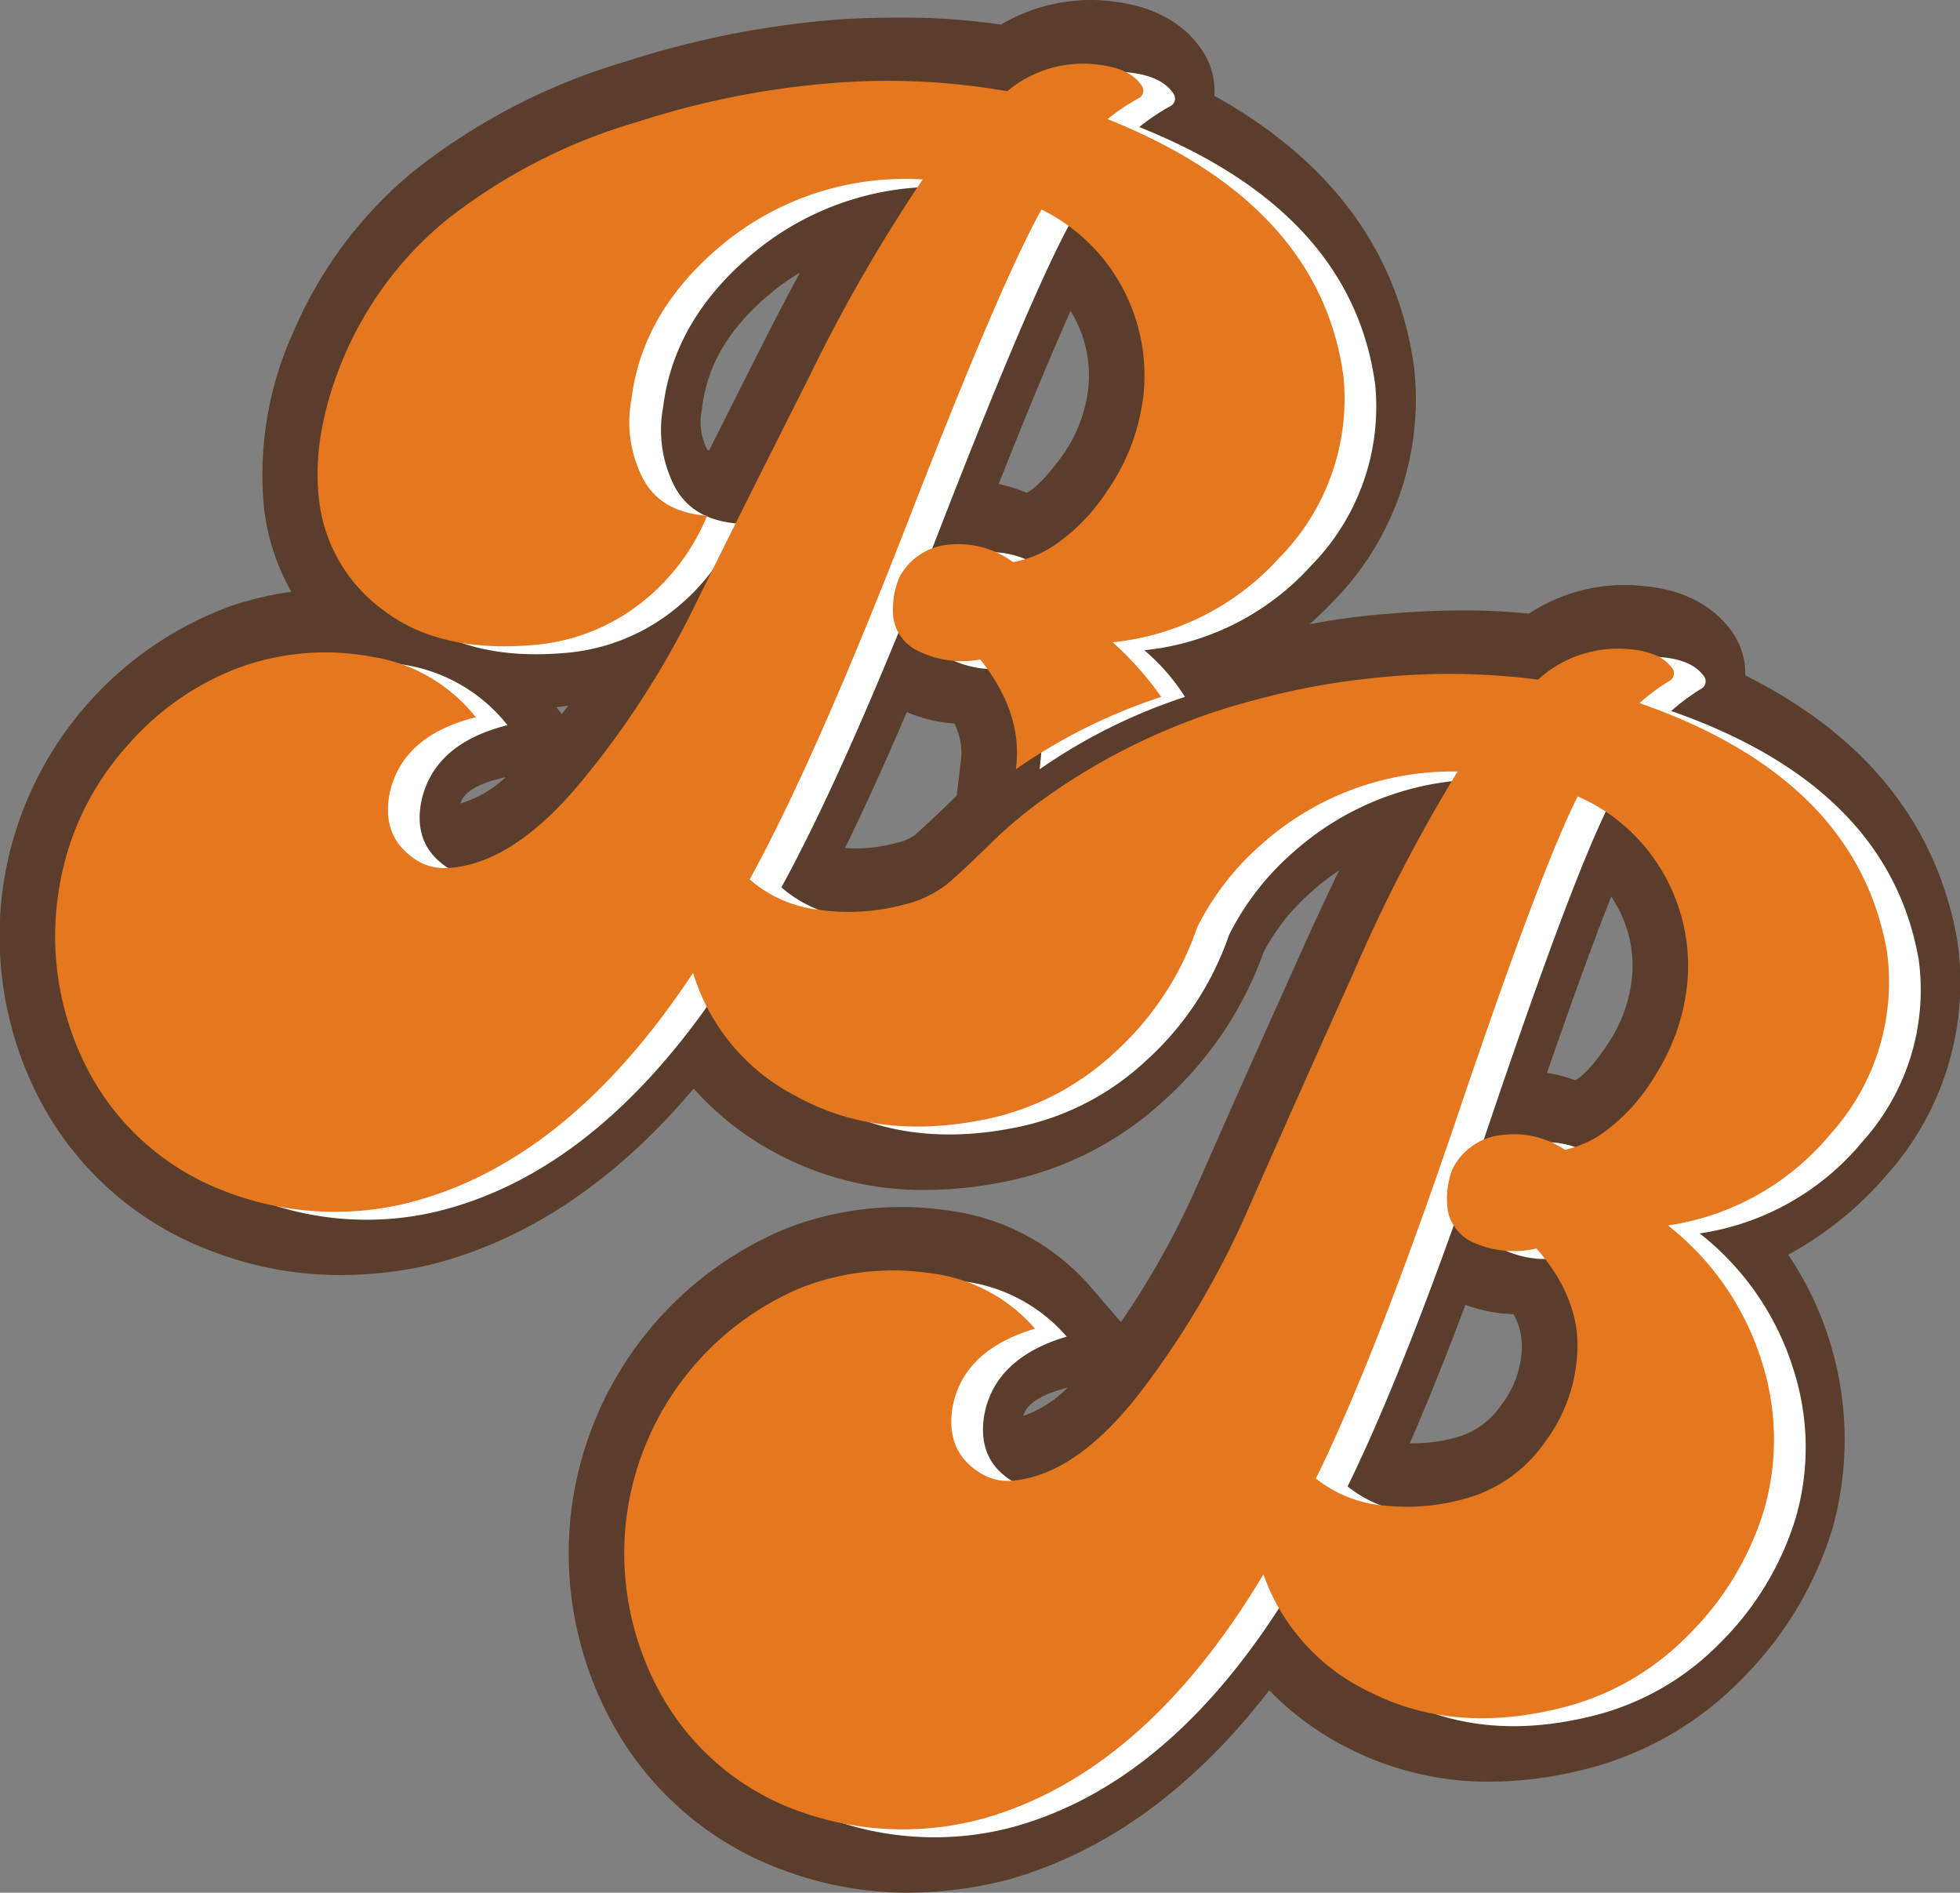
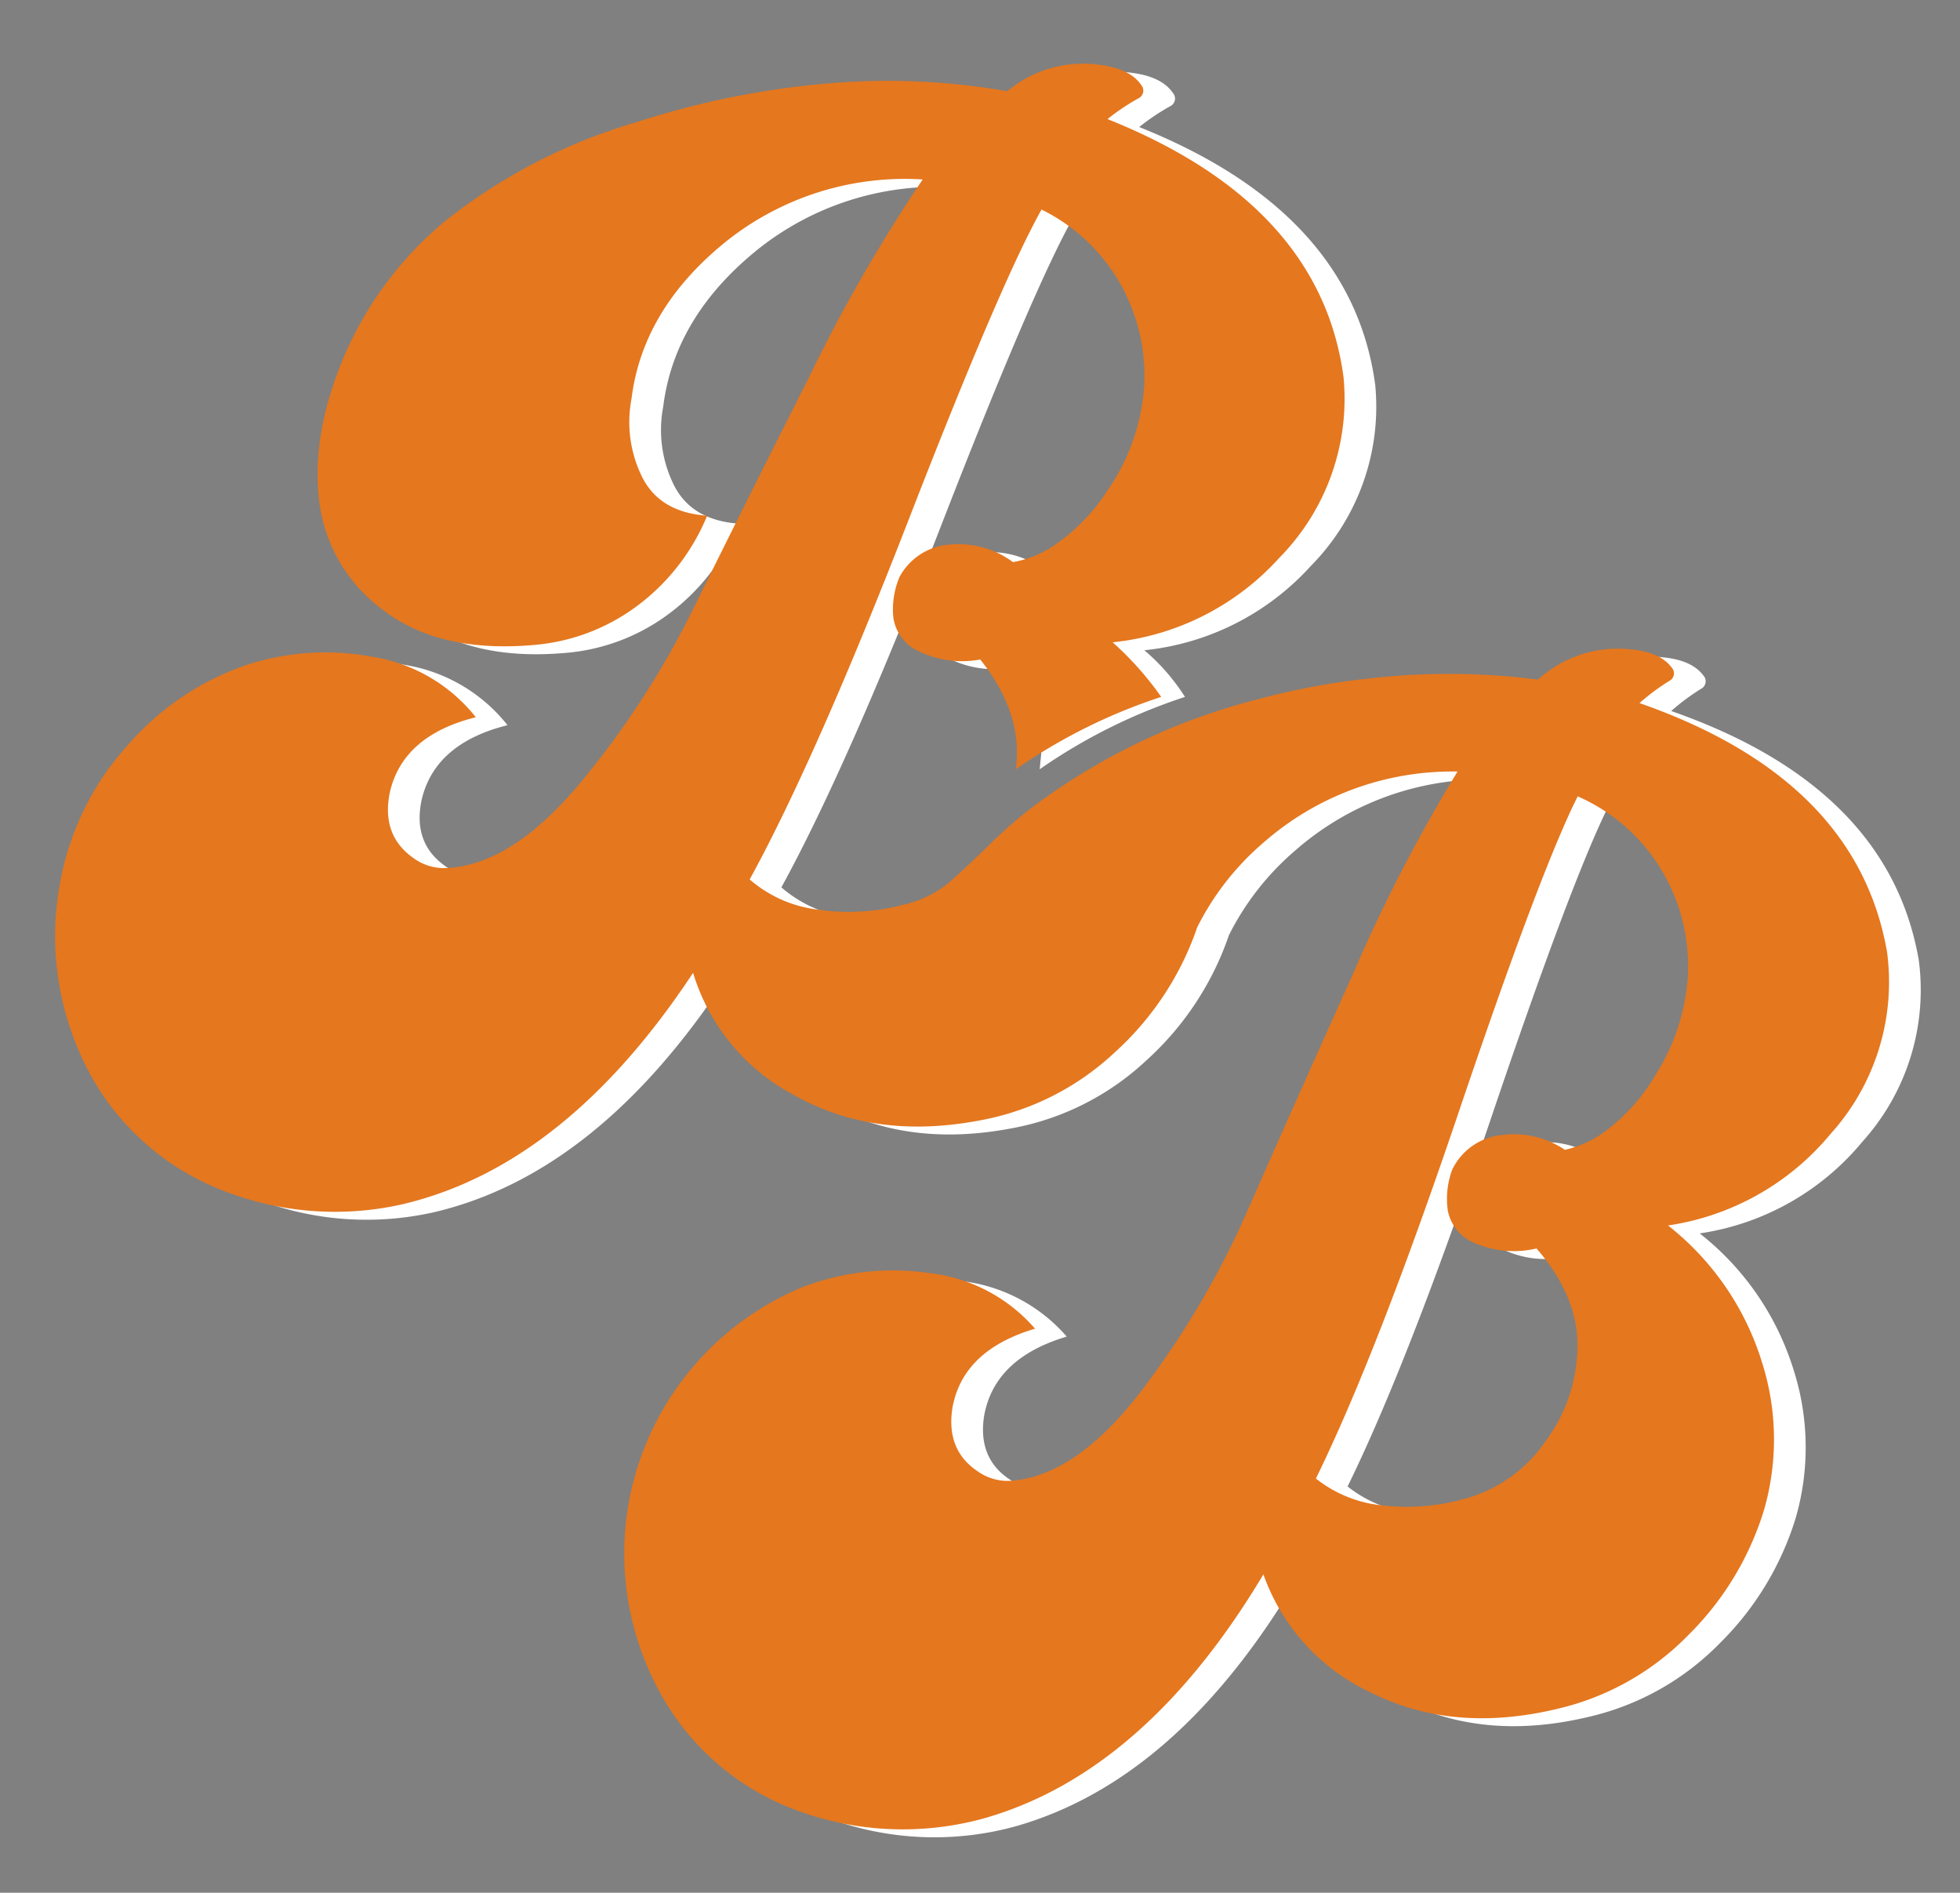
<svg xmlns="http://www.w3.org/2000/svg" width="189" height="182.471" viewBox="0 0 189 182.471">
  <rect x="0" y="0" width="189" height="182.471" fill="#808080" stroke="none" />
  <g id="Group_5" data-name="Group 5" transform="translate(896 -1144.924)">
-     <path id="Path_134" data-name="Path 134" d="M87.6,1772.392a34.4,34.4,0,0,1-11.985-2.148,30.755,30.755,0,0,1-16.191-13.527,33.978,33.978,0,0,1-4.273-21.627l.023-.18A33.989,33.989,0,0,1,75.9,1708.32a30.777,30.777,0,0,1,10.95-2.036,31.328,31.328,0,0,1,4.431.319,21.855,21.855,0,0,1,13.923,7.422l2.886,3.353a80.865,80.865,0,0,0,7.486-13.47c2.828-6.435,6.226-14.059,10.1-22.66q1.8-4.007,3.458-7.41a21.146,21.146,0,0,0-2.533,1.94,20.5,20.5,0,0,0-4.741,5.9,35.038,35.038,0,0,1-9.466,14.2,31.893,31.893,0,0,1-15.919,8.048,38.578,38.578,0,0,1-7.241.716,29.9,29.9,0,0,1-14.624-3.666,28.3,28.3,0,0,1-7.717-6.108c-7.691,9.1-16.363,14.839-25.87,17.091l-.158.035a39.277,39.277,0,0,1-8,.851,34.535,34.535,0,0,1-13.464-2.708A30.816,30.816,0,0,1,3.812,1695.9a34.007,34.007,0,0,1-3.306-21.791l.032-.181a33.944,33.944,0,0,1,21.9-25.643,31.338,31.338,0,0,1,5.664-1.308A21.123,21.123,0,0,1,25.47,1639a33.258,33.258,0,0,1,2.8-17.031,40.8,40.8,0,0,1,11.521-15.463l.077-.064a60.332,60.332,0,0,1,20.471-10.592,88.509,88.509,0,0,1,21.093-4.089c1.817-.1,3.578-.142,5.24-.142a66.361,66.361,0,0,1,9.85.671,17.136,17.136,0,0,1,8.606-2.37,16.641,16.641,0,0,1,2.585.2c4.55.608,6.922,2.778,8.118,4.519a6.966,6.966,0,0,1,1.267,4.517c11.294,6.286,17.765,15.1,19.271,26.277l.024.18.014.183a27.8,27.8,0,0,1-7.879,22.139q-1.1,1.147-2.245,2.164c2.069-.391,4.075-.68,6.048-.872,3.12-.3,6.073-.456,8.778-.456a60.64,60.64,0,0,1,6.32.311,16.765,16.765,0,0,1,11.084-2.659c4.575.406,7.041,2.466,8.311,4.144a6.982,6.982,0,0,1,1.468,4.466c11.557,5.773,18.414,14.289,20.418,25.393l.033.182.022.184a27.82,27.82,0,0,1-6.886,22.465,33.6,33.6,0,0,1-9.442,7.626,31.93,31.93,0,0,1,4.28,26.355,34.94,34.94,0,0,1-8.825,14.627,31.93,31.93,0,0,1-15.555,8.748,37.425,37.425,0,0,1-8.687,1.073,29.663,29.663,0,0,1-13.281-3.051,28.4,28.4,0,0,1-7.98-5.758c-7.276,9.439-15.685,15.556-25.082,18.228l-.161.043a38.687,38.687,0,0,1-9.55,1.24m48.345-43.326c.148,0,.3.007.446.007a15.409,15.409,0,0,0,4.5-.712,7.75,7.75,0,0,0,3.932-3.056,9.459,9.459,0,0,0,1.933-5.526,6.311,6.311,0,0,0-.81-3.163,14.128,14.128,0,0,1-4.631-.9q-2.836,7.543-5.366,13.352m-33.631-5.19c-2.873.855-3.451,1.89-3.627,2.545a10.988,10.988,0,0,0,4.27-2.736Zm46.864-30.523a14.556,14.556,0,0,1,2.725.719c.077-.047.157-.1.242-.152.3-.19,1.373-1,3.161-3.763a13.979,13.979,0,0,0,2.112-6.641,11.819,11.819,0,0,0-1.66-6.523q-.186-.324-.393-.634c-1.684,4.265-3.751,9.943-6.187,16.993m-67.685-21.677q.523.042,1.047.043a15.688,15.688,0,0,0,3.915-.527,4.826,4.826,0,0,0,1.807-.8c1.314-1.176,2.6-2.391,3.836-3.611l.154-.151.4-3.3c.019-.155.034-.312.046-.466a6.306,6.306,0,0,0-.673-3.187,14.092,14.092,0,0,1-4.582-1.105q-3.165,7.4-5.954,13.1M48.119,1665c-2.9.721-3.53,1.758-3.731,2.382a10.873,10.873,0,0,0,4.383-2.546Zm6.062-6.235q.312-.412.619-.826-.568.092-1.142.161ZM96.3,1636.587a14.463,14.463,0,0,1,2.692.841l.241-.137c.313-.181,1.427-.946,3.339-3.627a13.925,13.925,0,0,0,2.393-6.528,11.857,11.857,0,0,0-1.363-6.6q-.172-.332-.364-.648c-1.874,4.189-4.192,9.77-6.938,16.7M77.144,1616.2a21.283,21.283,0,0,0-2.625,1.831c-4.062,3.3-6.287,6.936-6.8,11.1l-.017.135-.022.134a5.844,5.844,0,0,0,.459,3.75.713.713,0,0,0,.078.132.684.684,0,0,0,.16.074q2.373-4.735,4.984-9.91,1.982-3.922,3.785-7.246" transform="translate(-896 -444.997)" fill="#5a3d2b" />
    <path id="Path_135" data-name="Path 135" d="M187.58,1684.4q-2.985-16.534-23.838-23.813a20.811,20.811,0,0,1,2.9-2.15.818.818,0,0,0,.2-1.279c-.76-1.013-2.107-1.6-4.053-1.761a11.411,11.411,0,0,0-8.824,2.923l-1.272-.148a67.127,67.127,0,0,0-14.885.031,69.049,69.049,0,0,0-10.868,2.016,61.44,61.44,0,0,0-20.916,9.8,42.194,42.194,0,0,0-4.738,3.994q-1.982,1.963-4.061,3.823A10.605,10.605,0,0,1,92.872,1680a20.565,20.565,0,0,1-8.36.5,12.283,12.283,0,0,1-6.574-2.91q6.4-11.687,15.329-34.682t12.815-29.9a17.675,17.675,0,0,1,7.835,7.6,17.946,17.946,0,0,1,2.014,10.053,20.087,20.087,0,0,1-3.5,9.441,18.531,18.531,0,0,1-5.246,5.363,10.381,10.381,0,0,1-3.855,1.533,8.813,8.813,0,0,0-5.919-1.706,5.989,5.989,0,0,0-5.023,3.133,8.027,8.027,0,0,0-.6,3.893,4.219,4.219,0,0,0,2.416,3.256,9.551,9.551,0,0,0,5.968.81,11.467,11.467,0,0,1,2.745,9.06c-.018.253-.043.507-.074.76a53.667,53.667,0,0,1,14.014-6.976,19.814,19.814,0,0,0-3.919-4.5A25.082,25.082,0,0,0,129,1646.593a21.824,21.824,0,0,0,6.2-17.454q-2.243-16.655-22.756-24.851a21.033,21.033,0,0,1,3-2.013.817.817,0,0,0,.253-1.267q-1.065-1.576-3.967-1.947a11.4,11.4,0,0,0-8.947,2.533l-1.261-.2a66.656,66.656,0,0,0-14.872-.637,82.118,82.118,0,0,0-19.611,3.825,54.037,54.037,0,0,0-18.413,9.491,34.6,34.6,0,0,0-9.824,13.154q-3.17,7.544-2.372,13.9a15.242,15.242,0,0,0,6.166,10.491q5.367,4.134,14.377,3.38a19.3,19.3,0,0,0,9.9-3.621,20.606,20.606,0,0,0,6.964-8.854q-4.578-.324-6.277-3.75a11.925,11.925,0,0,1-1.02-7.5q1.065-8.638,9.015-15.1a27.635,27.635,0,0,1,19.067-6.068A155.558,155.558,0,0,0,83.7,1629.089q-6.339,12.558-11.073,22.138A84.9,84.9,0,0,1,61.4,1668.521q-6.516,7.7-12.7,7.97a5,5,0,0,1-3.287-1.038q-3.02-2.2-2.169-6.278,1.261-5.468,8.286-7.223a15.855,15.855,0,0,0-9.911-5.814,24.49,24.49,0,0,0-12.376.834,26.536,26.536,0,0,0-11.221,7.612,26.851,26.851,0,0,0-6.587,13.364,27.911,27.911,0,0,0,2.663,17.956,24.716,24.716,0,0,0,12.561,11.48,29.465,29.465,0,0,0,17.844,1.508q15.7-3.716,27.977-22.3a19.847,19.847,0,0,0,9.973,11.912q7.674,4.236,17.764,2.3a25.752,25.752,0,0,0,12.913-6.531,28.849,28.849,0,0,0,7.853-11.752c.031-.093.068-.191.092-.284a26.13,26.13,0,0,1,6.346-8.144,27.617,27.617,0,0,1,18.777-6.908,155.068,155.068,0,0,0-10.059,19.457q-5.775,12.818-10.078,22.609a85.015,85.015,0,0,1-10.454,17.776q-6.164,7.98-12.332,8.526a4.988,4.988,0,0,1-3.331-.89q-3.113-2.066-2.446-6.178,1.019-5.524,7.958-7.587a15.843,15.843,0,0,0-10.158-5.358,24.444,24.444,0,0,0-12.332,1.379,27.878,27.878,0,0,0-16.85,21.743,27.87,27.87,0,0,0,3.461,17.825,24.686,24.686,0,0,0,13.049,10.906,29.451,29.451,0,0,0,17.9.716q15.515-4.411,26.951-23.522a19.878,19.878,0,0,0,10.5,11.455q7.86,3.893,17.844,1.508a25.785,25.785,0,0,0,12.617-7.1,28.785,28.785,0,0,0,7.316-12.085,24.536,24.536,0,0,0-.21-14.261,26.779,26.779,0,0,0-9.052-13.155,25.083,25.083,0,0,0,15.682-8.835,21.832,21.832,0,0,0,5.413-17.715m-19.173,2.373a20.165,20.165,0,0,1-3.083,9.589,18.472,18.472,0,0,1-5,5.591,10.441,10.441,0,0,1-3.781,1.705,8.752,8.752,0,0,0-5.987-1.439,5.967,5.967,0,0,0-4.881,3.349,8.051,8.051,0,0,0-.427,3.917,4.234,4.234,0,0,0,2.558,3.145,9.562,9.562,0,0,0,6,.537q4.088,4.7,3.942,9.664a15.522,15.522,0,0,1-3.133,9,13.715,13.715,0,0,1-7.056,5.264,20.707,20.707,0,0,1-8.329.871,12.3,12.3,0,0,1-6.7-2.619q5.867-11.956,13.772-35.324t11.474-30.443a17.628,17.628,0,0,1,8.162,7.247,17.913,17.913,0,0,1,2.465,9.948" transform="translate(-898.591 -447.116)" fill="#fff" />
    <path id="Path_136" data-name="Path 136" d="M183.58,1683.4q-2.985-16.534-23.838-23.813a20.831,20.831,0,0,1,2.9-2.15.818.818,0,0,0,.2-1.279c-.76-1.013-2.107-1.6-4.053-1.761a11.411,11.411,0,0,0-8.824,2.923l-1.272-.148a67.127,67.127,0,0,0-14.885.031,69.063,69.063,0,0,0-10.869,2.016,61.44,61.44,0,0,0-20.916,9.8,42.183,42.183,0,0,0-4.738,3.994q-1.982,1.963-4.061,3.823A10.6,10.6,0,0,1,88.872,1679a20.568,20.568,0,0,1-8.36.5,12.285,12.285,0,0,1-6.574-2.91q6.4-11.687,15.329-34.682t12.815-29.9a17.674,17.674,0,0,1,7.835,7.6,17.946,17.946,0,0,1,2.014,10.053,20.085,20.085,0,0,1-3.5,9.441,18.53,18.53,0,0,1-5.246,5.363,10.377,10.377,0,0,1-3.855,1.533,8.813,8.813,0,0,0-5.919-1.706,5.989,5.989,0,0,0-5.023,3.133,8.026,8.026,0,0,0-.6,3.893,4.219,4.219,0,0,0,2.416,3.256,9.552,9.552,0,0,0,5.968.809q3.875,4.875,3.51,9.824c-.018.253-.043.507-.074.76a53.671,53.671,0,0,1,14.014-6.976,30.632,30.632,0,0,0-4.683-5.264A25.082,25.082,0,0,0,125,1645.593a21.824,21.824,0,0,0,6.2-17.454q-2.243-16.655-22.756-24.852a21.075,21.075,0,0,1,3-2.013.817.817,0,0,0,.253-1.267q-1.065-1.576-3.967-1.946a11.4,11.4,0,0,0-8.947,2.533l-1.261-.2a66.658,66.658,0,0,0-14.872-.637,82.105,82.105,0,0,0-19.611,3.824,54.037,54.037,0,0,0-18.413,9.491,34.6,34.6,0,0,0-9.824,13.154q-3.169,7.544-2.372,13.9a15.243,15.243,0,0,0,6.166,10.491q5.367,4.134,14.377,3.38a19.3,19.3,0,0,0,9.9-3.62,20.608,20.608,0,0,0,6.964-8.854q-4.578-.324-6.277-3.75a11.925,11.925,0,0,1-1.02-7.5q1.065-8.638,9.015-15.1a27.635,27.635,0,0,1,19.067-6.068A155.568,155.568,0,0,0,79.7,1628.089q-6.339,12.558-11.073,22.138A84.9,84.9,0,0,1,57.4,1667.521q-6.516,7.7-12.7,7.97a5,5,0,0,1-3.287-1.038q-3.02-2.2-2.169-6.278,1.261-5.467,8.286-7.223a15.855,15.855,0,0,0-9.911-5.814,24.489,24.489,0,0,0-12.376.834,26.537,26.537,0,0,0-11.221,7.612,26.851,26.851,0,0,0-6.587,13.365,27.912,27.912,0,0,0,2.663,17.956,24.718,24.718,0,0,0,12.561,11.48,29.467,29.467,0,0,0,17.844,1.508q15.7-3.716,27.977-22.3a19.847,19.847,0,0,0,9.973,11.912q7.674,4.236,17.764,2.3a25.751,25.751,0,0,0,12.913-6.531,28.849,28.849,0,0,0,7.853-11.752c.031-.093.068-.191.092-.284a26.131,26.131,0,0,1,6.346-8.144,27.618,27.618,0,0,1,18.777-6.908,155.063,155.063,0,0,0-10.059,19.457q-5.775,12.818-10.078,22.609a85.018,85.018,0,0,1-10.454,17.776q-6.164,7.98-12.332,8.526a4.99,4.99,0,0,1-3.331-.89q-3.113-2.067-2.446-6.178,1.019-5.524,7.958-7.587a15.843,15.843,0,0,0-10.158-5.358,24.445,24.445,0,0,0-12.332,1.378,27.878,27.878,0,0,0-16.85,21.743,27.87,27.87,0,0,0,3.461,17.825,24.687,24.687,0,0,0,13.049,10.906,29.451,29.451,0,0,0,17.9.716q15.515-4.411,26.951-23.522a19.878,19.878,0,0,0,10.5,11.455q7.86,3.893,17.844,1.508a25.783,25.783,0,0,0,12.617-7.1,28.786,28.786,0,0,0,7.316-12.086,24.535,24.535,0,0,0-.21-14.26,26.778,26.778,0,0,0-9.052-13.155,25.083,25.083,0,0,0,15.682-8.835,21.833,21.833,0,0,0,5.413-17.715m-19.173,2.373a20.166,20.166,0,0,1-3.083,9.59,18.473,18.473,0,0,1-5,5.591,10.441,10.441,0,0,1-3.781,1.705,8.752,8.752,0,0,0-5.987-1.439,5.967,5.967,0,0,0-4.881,3.349,8.052,8.052,0,0,0-.427,3.917,4.234,4.234,0,0,0,2.558,3.145,9.562,9.562,0,0,0,6,.537q4.088,4.7,3.942,9.664a15.522,15.522,0,0,1-3.133,9,13.714,13.714,0,0,1-7.056,5.264,20.707,20.707,0,0,1-8.329.871,12.3,12.3,0,0,1-6.7-2.619q5.867-11.957,13.772-35.324t11.474-30.443a17.628,17.628,0,0,1,8.162,7.247,17.913,17.913,0,0,1,2.465,9.948" transform="translate(-897.648 -446.881)" fill="#e5771e" />
  </g>
</svg>